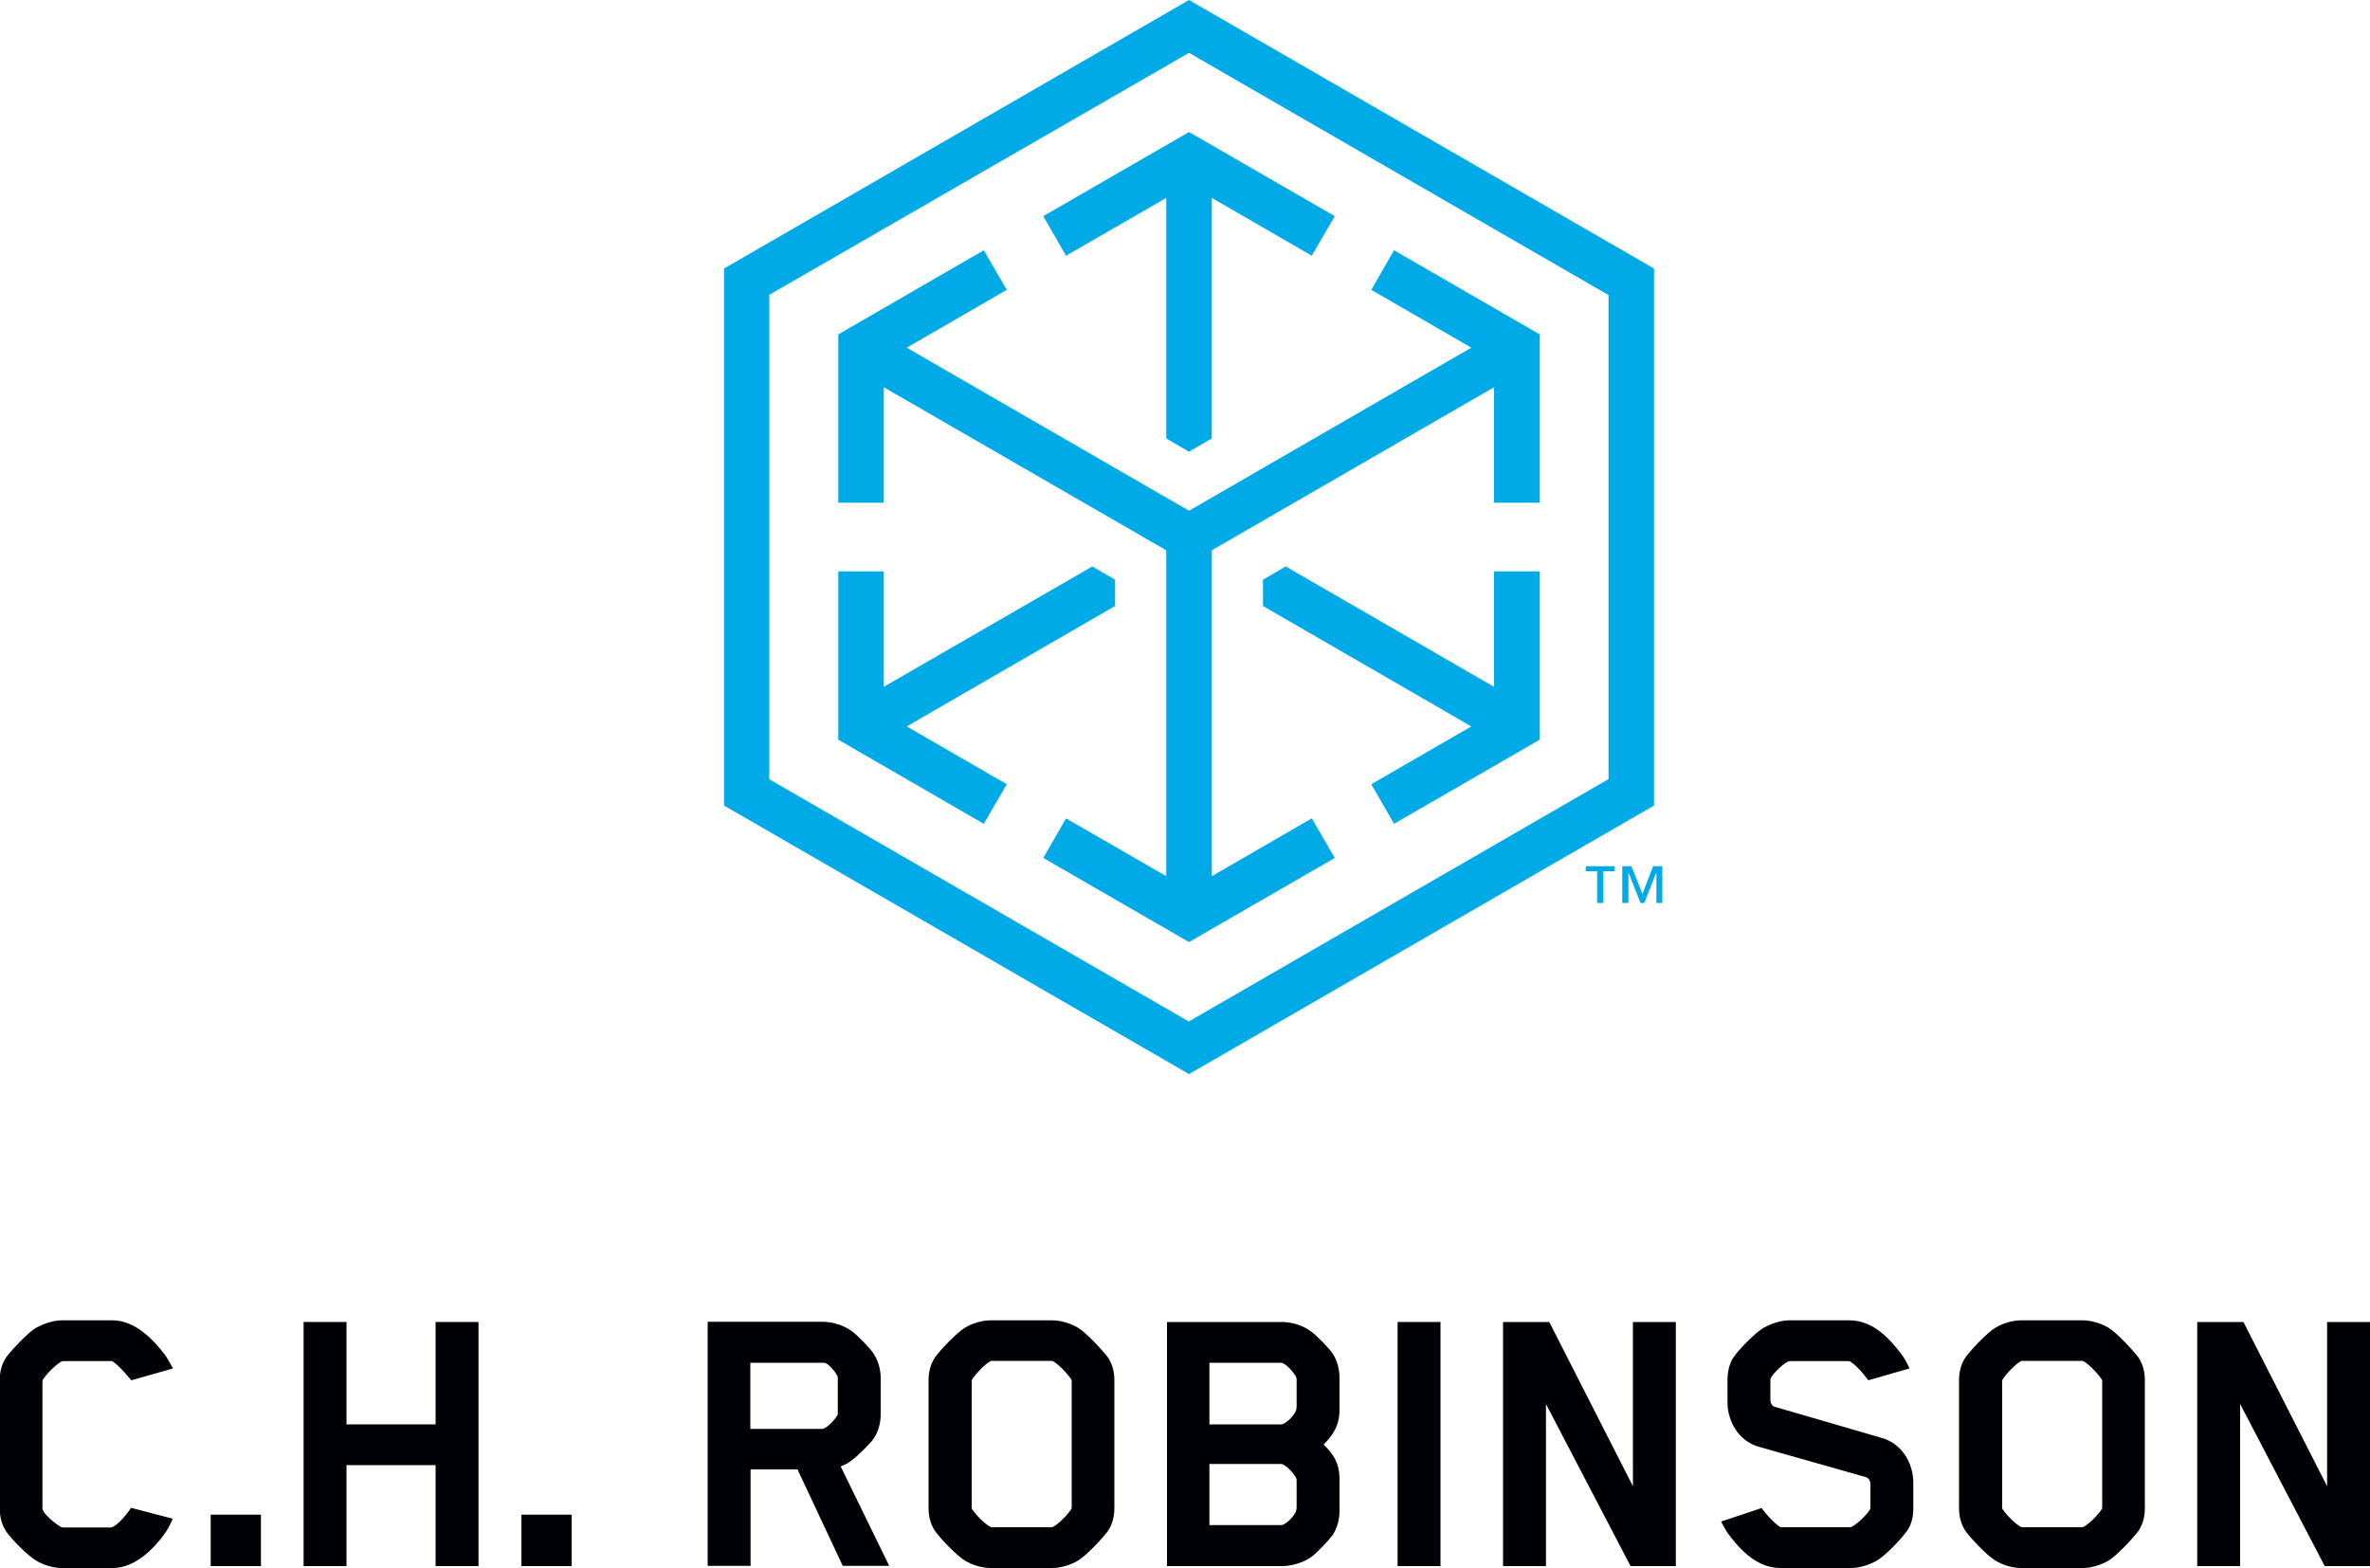
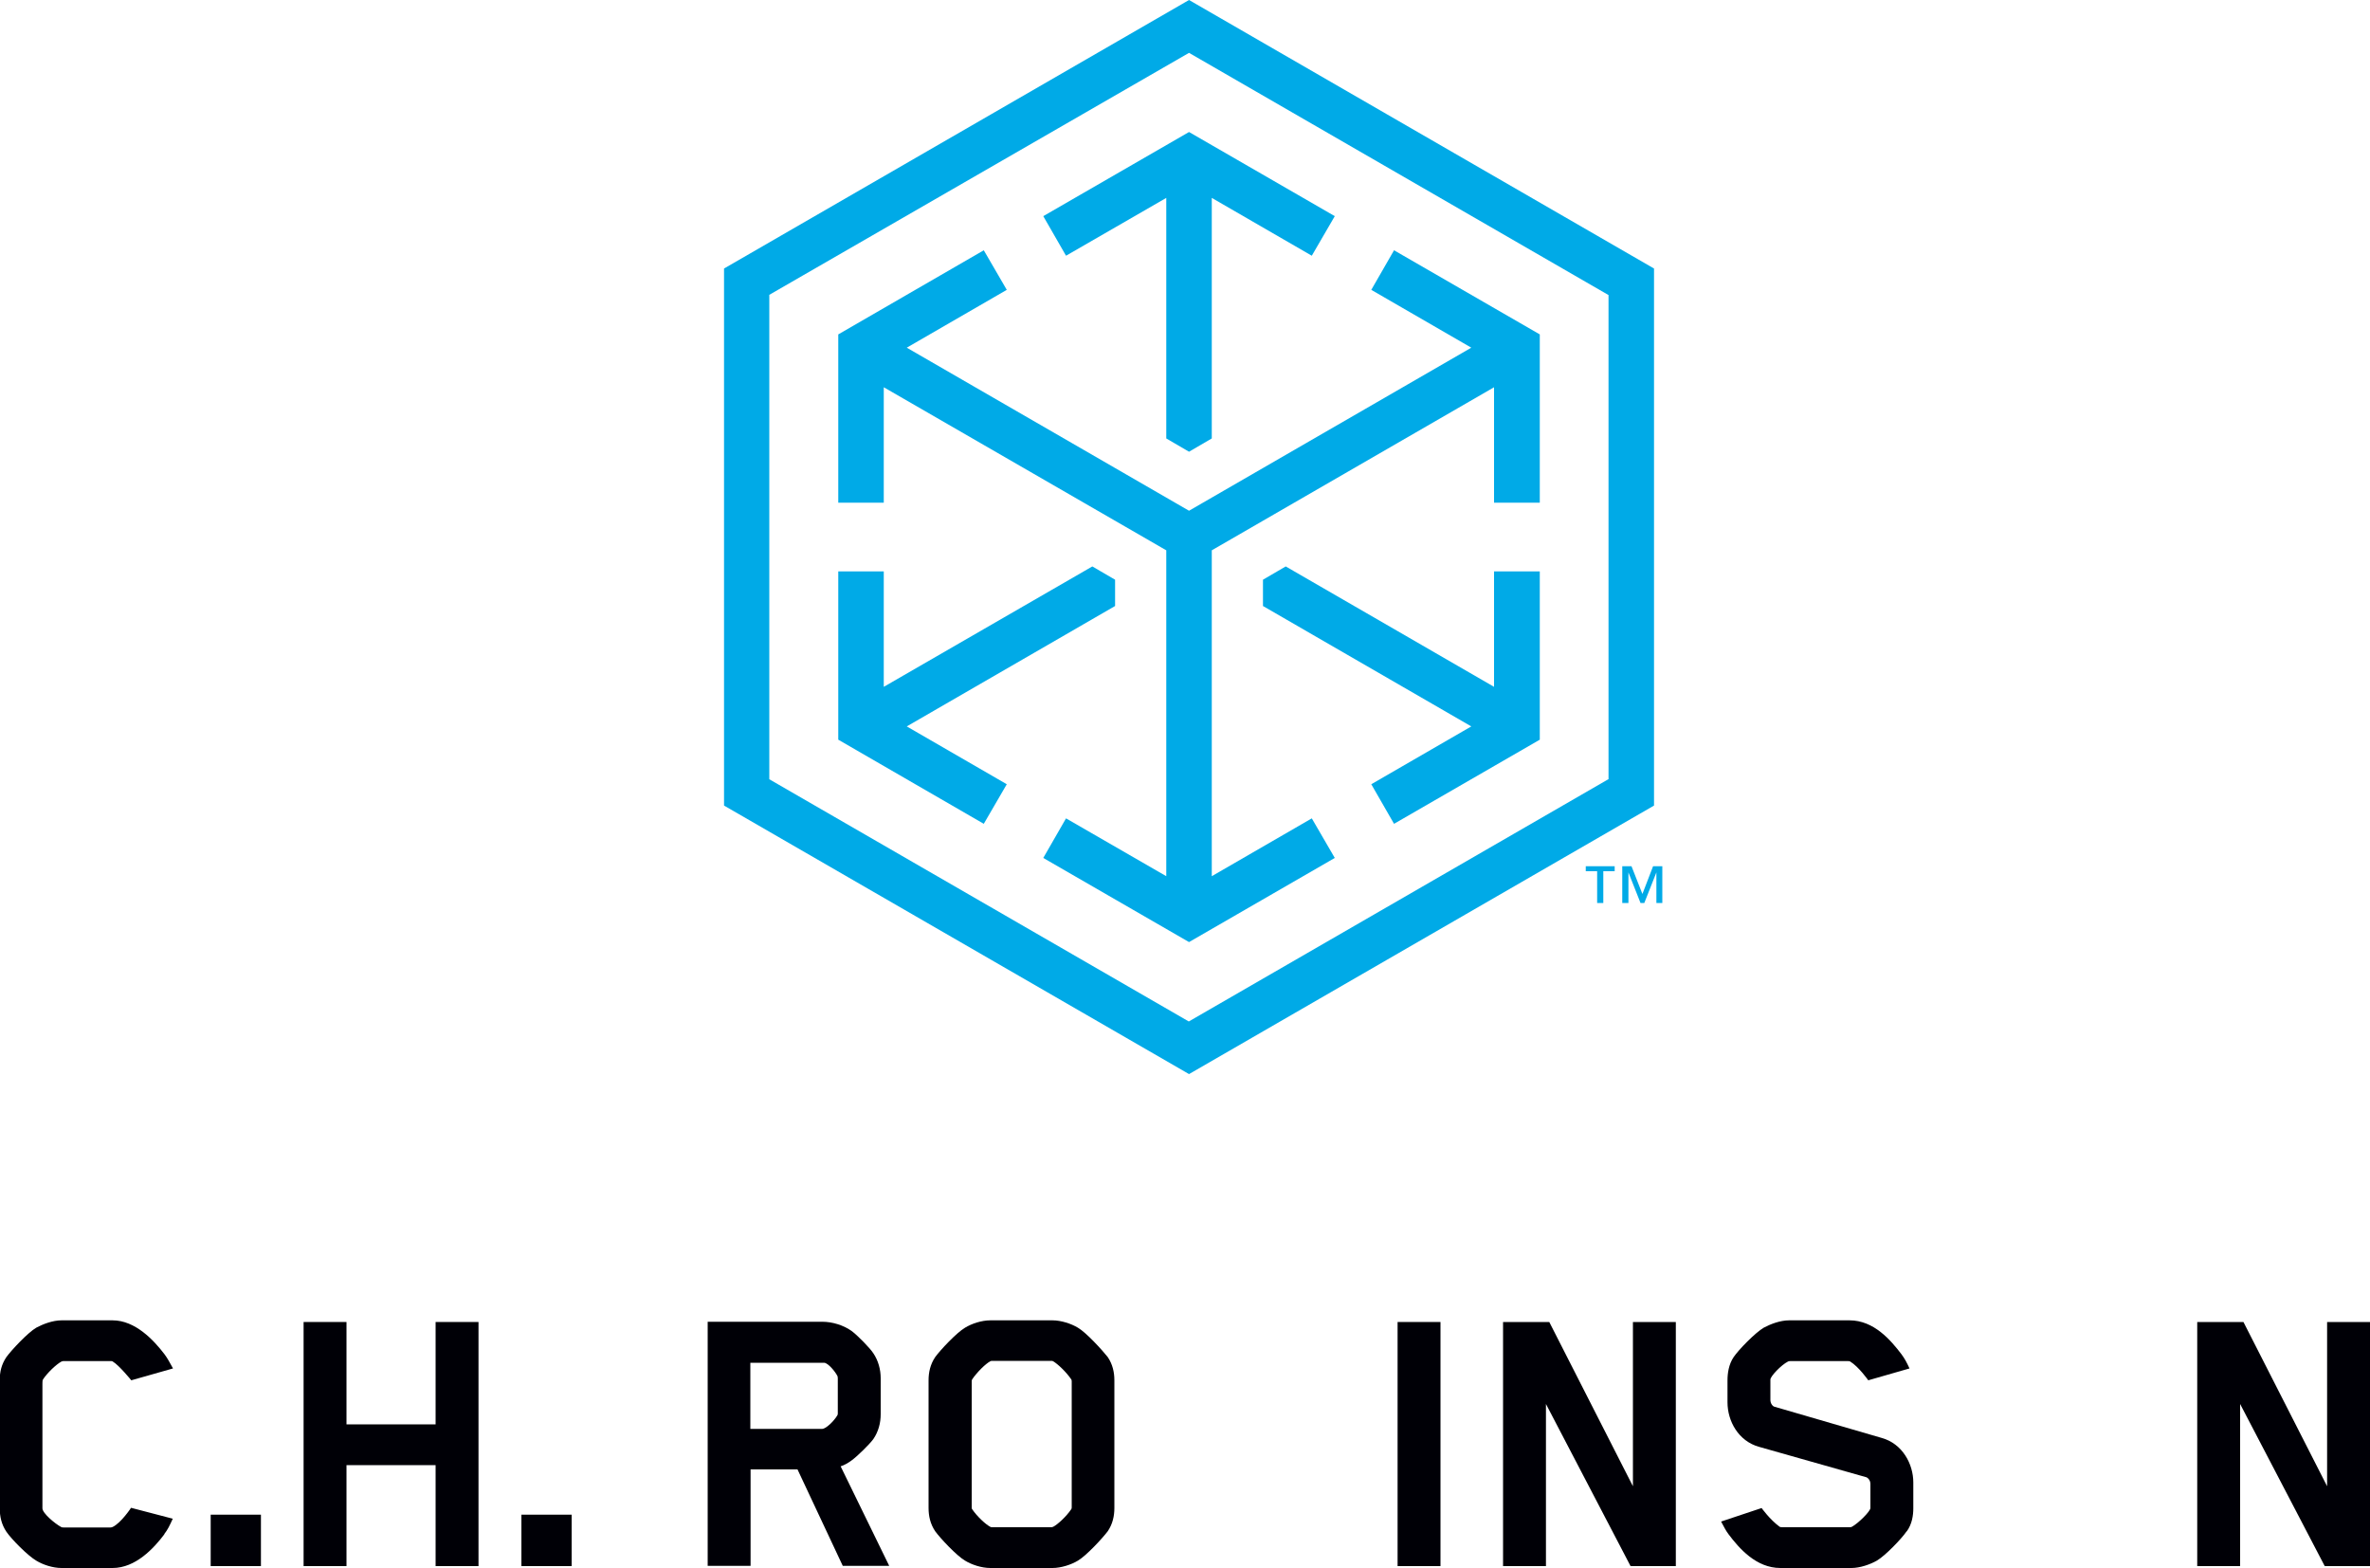
<svg xmlns="http://www.w3.org/2000/svg" id="a" viewBox="0 0 100 66.16">
  <defs>
    <style>.b{fill:#00aae7;}.b,.c{stroke-width:0px;}.c{fill:#000006;}</style>
  </defs>
  <path class="c" d="M6.94,64.73c-.45.6-1.22,1.43-2.19,1.43h-2.15c-.38,0-.79-.14-1.07-.31-.36-.21-1.05-.91-1.26-1.22-.21-.31-.28-.65-.28-.98v-5.43c0-.33.07-.65.28-.96.21-.29.9-1.03,1.26-1.24.28-.15.69-.31,1.07-.31h2.15c.96,0,1.74.84,2.19,1.43.14.19.21.33.36.6l-1.76.5s-.52-.64-.78-.79c-.02-.02-.05-.02-.07-.02h-2.03s-.07.02-.07.02c-.22.12-.6.48-.78.76-.02.03-.02.15-.02.19v5.24c0,.21.53.65.79.79.02.02.1.02.12.02h1.96s.05,0,.09-.02c.36-.17.78-.81.78-.81l1.76.46c-.14.31-.22.47-.36.65Z" />
  <path class="c" d="M8.89,66.08v-2.17h2.12v2.17h-2.12Z" />
  <path class="c" d="M18.38,66.08v-4.26h-3.76v4.26h-1.81v-10.3h1.81v4.32h3.76v-4.32h1.81v10.3h-1.81Z" />
  <path class="c" d="M22,66.08v-2.17h2.12v2.17h-2.12Z" />
  <path class="c" d="M36.85,60.72c-.16.22-.69.74-.93.91-.14.1-.29.19-.45.24l2.05,4.2h-1.96l-1.91-4.07h-1.98v4.07h-1.81v-10.3h4.84c.41,0,.88.14,1.22.38.24.17.78.72.93.95.21.31.31.69.31,1.05v1.52c0,.38-.1.74-.31,1.05ZM35.35,58.17s0-.09-.02-.12c-.1-.19-.38-.53-.55-.55h-3.12v2.79h3.03c.16,0,.5-.33.64-.57,0,0,.02-.03.02-.07v-1.48Z" />
  <path class="c" d="M46.74,64.61c-.22.29-.9,1.03-1.26,1.24-.28.17-.71.31-1.07.31h-2.62c-.38,0-.79-.14-1.07-.31-.36-.21-1.05-.95-1.26-1.24-.21-.31-.28-.65-.28-.98v-5.39c0-.33.07-.67.28-.98.21-.29.9-1.03,1.26-1.24.28-.17.69-.31,1.07-.31h2.62c.36,0,.79.14,1.07.31.36.21,1.03.95,1.26,1.24.21.31.28.65.28.98v5.39c0,.33-.07.67-.28.98ZM41,63.61s0,.05.02.07c.21.31.57.64.76.74.03.02.07.02.09.02h2.48s.05,0,.09-.02c.19-.1.55-.43.76-.74.02-.03.02-.07.02-.07v-5.32s0-.07-.02-.09c-.21-.31-.57-.65-.76-.76-.03-.02-.07-.02-.09-.02h-2.48s-.07,0-.09.02c-.19.1-.55.45-.76.76-.02.03-.02.09-.02.09v5.32Z" />
-   <path class="c" d="M56.23,64.77c-.16.22-.67.76-.91.93-.34.24-.83.38-1.24.38h-4.84v-10.3h4.84c.45,0,.9.15,1.24.4.24.17.76.71.91.93.22.33.29.72.29,1.07v1.27c0,.72-.28,1.1-.67,1.5.4.4.67.76.67,1.48v1.31c0,.36-.09.72-.29,1.03ZM54.71,59.41v-1.22s-.02-.09-.02-.09c-.16-.28-.48-.6-.64-.6h-3.02v2.6h3.03c.16,0,.5-.31.62-.57,0,0,.02-.03.02-.12ZM54.71,63.67v-1.22c0-.05-.02-.09-.02-.09-.16-.28-.48-.59-.64-.59h-3.02v2.58h3.03c.16,0,.5-.31.62-.57,0,0,.02-.05.02-.12Z" />
  <path class="c" d="M58.97,66.08v-10.3h1.81v10.3h-1.81Z" />
  <path class="c" d="M68.8,66.08l-3.57-6.84v6.84h-1.81v-10.3h1.95l3.53,6.93v-6.93h1.81v10.3h-1.91Z" />
  <path class="c" d="M80.45,64.61c-.21.31-.9,1.03-1.26,1.24-.28.16-.71.31-1.07.31h-3c-1.02,0-1.74-.83-2.19-1.43-.14-.19-.17-.28-.31-.53l1.71-.57s.34.48.76.79c0,0,.03.02.12.02h2.83c.07,0,.1-.02.1-.02.26-.14.78-.65.78-.79v-1.02c0-.16-.12-.28-.21-.29l-4.48-1.27c-.88-.24-1.34-1.09-1.34-1.88v-.93c0-.29.05-.67.26-.98.21-.31.91-1.03,1.27-1.24.28-.15.69-.31,1.07-.31h2.55c1.03,0,1.74.84,2.19,1.43.14.19.22.34.34.6l-1.74.5s-.4-.57-.76-.79c0,0-.02-.02-.1-.02h-2.43c-.07,0-.1.02-.1.02-.28.14-.74.62-.74.76v.86c0,.15.1.28.19.29l4.5,1.31c.88.24,1.34,1.1,1.34,1.88v1.09c0,.29-.05.67-.28.98Z" />
-   <path class="c" d="M90.22,64.61c-.22.29-.9,1.03-1.26,1.24-.28.17-.71.31-1.07.31h-2.62c-.38,0-.79-.14-1.07-.31-.36-.21-1.05-.95-1.26-1.24-.21-.31-.28-.65-.28-.98v-5.39c0-.33.07-.67.28-.98.21-.29.9-1.03,1.26-1.24.28-.17.69-.31,1.07-.31h2.62c.36,0,.79.14,1.07.31.36.21,1.03.95,1.26,1.24.21.31.28.65.28.98v5.39c0,.33-.07.67-.28.98ZM84.48,63.61s0,.05.02.07c.21.31.57.64.76.74.03.02.07.02.09.02h2.48s.05,0,.09-.02c.19-.1.55-.43.76-.74.02-.03.02-.07.02-.07v-5.32s0-.07-.02-.09c-.21-.31-.57-.65-.76-.76-.03-.02-.07-.02-.09-.02h-2.48s-.07,0-.09.02c-.19.1-.55.45-.76.76-.02.03-.02.09-.02.09v5.32Z" />
  <path class="c" d="M98.09,66.08l-3.57-6.84v6.84h-1.81v-10.3h1.95l3.53,6.93v-6.93h1.81v10.3h-1.91Z" />
  <polygon class="b" points="44.98 10.79 49.21 8.35 49.21 18.5 50.17 19.06 51.13 18.5 51.13 8.35 55.35 10.79 56.32 9.12 50.17 5.57 44.02 9.12 44.98 10.79" />
  <polygon class="b" points="42.48 33.09 38.26 30.65 47.05 25.57 47.05 24.46 46.09 23.9 37.29 28.98 37.29 24.11 35.37 24.11 35.37 31.21 41.51 34.76 42.48 33.09" />
  <path class="b" d="M50.17,0l-19.62,11.33v22.66l19.62,11.33,19.62-11.33V11.33L50.17,0ZM67.86,32.88l-17.7,10.22-17.7-10.22V12.44L50.17,2.23l17.7,10.22v20.43Z" />
  <polygon class="b" points="57.86 12.23 62.08 14.67 50.17 21.55 38.26 14.67 42.48 12.23 41.51 10.56 35.37 14.11 35.37 21.21 37.29 21.21 37.29 16.34 49.21 23.22 49.21 36.97 44.98 34.53 44.02 36.2 50.17 39.75 56.32 36.2 55.35 34.53 51.13 36.97 51.13 23.22 63.04 16.34 63.04 21.21 64.97 21.21 64.97 14.11 58.82 10.56 57.86 12.23" />
  <polygon class="b" points="63.04 24.11 63.04 28.98 54.25 23.9 53.29 24.46 53.29 25.57 62.08 30.65 57.86 33.09 58.82 34.76 64.97 31.21 64.97 24.11 63.04 24.11" />
  <path class="b" d="M68.13,36.76h-.48v1.34h-.26v-1.34h-.48v-.21h1.22v.21ZM70.15,38.1h-.26v-1.29h0l-.51,1.29h-.16l-.51-1.29h0v1.29h-.26v-1.55h.39l.46,1.17.45-1.17h.39v1.55Z" />
</svg>